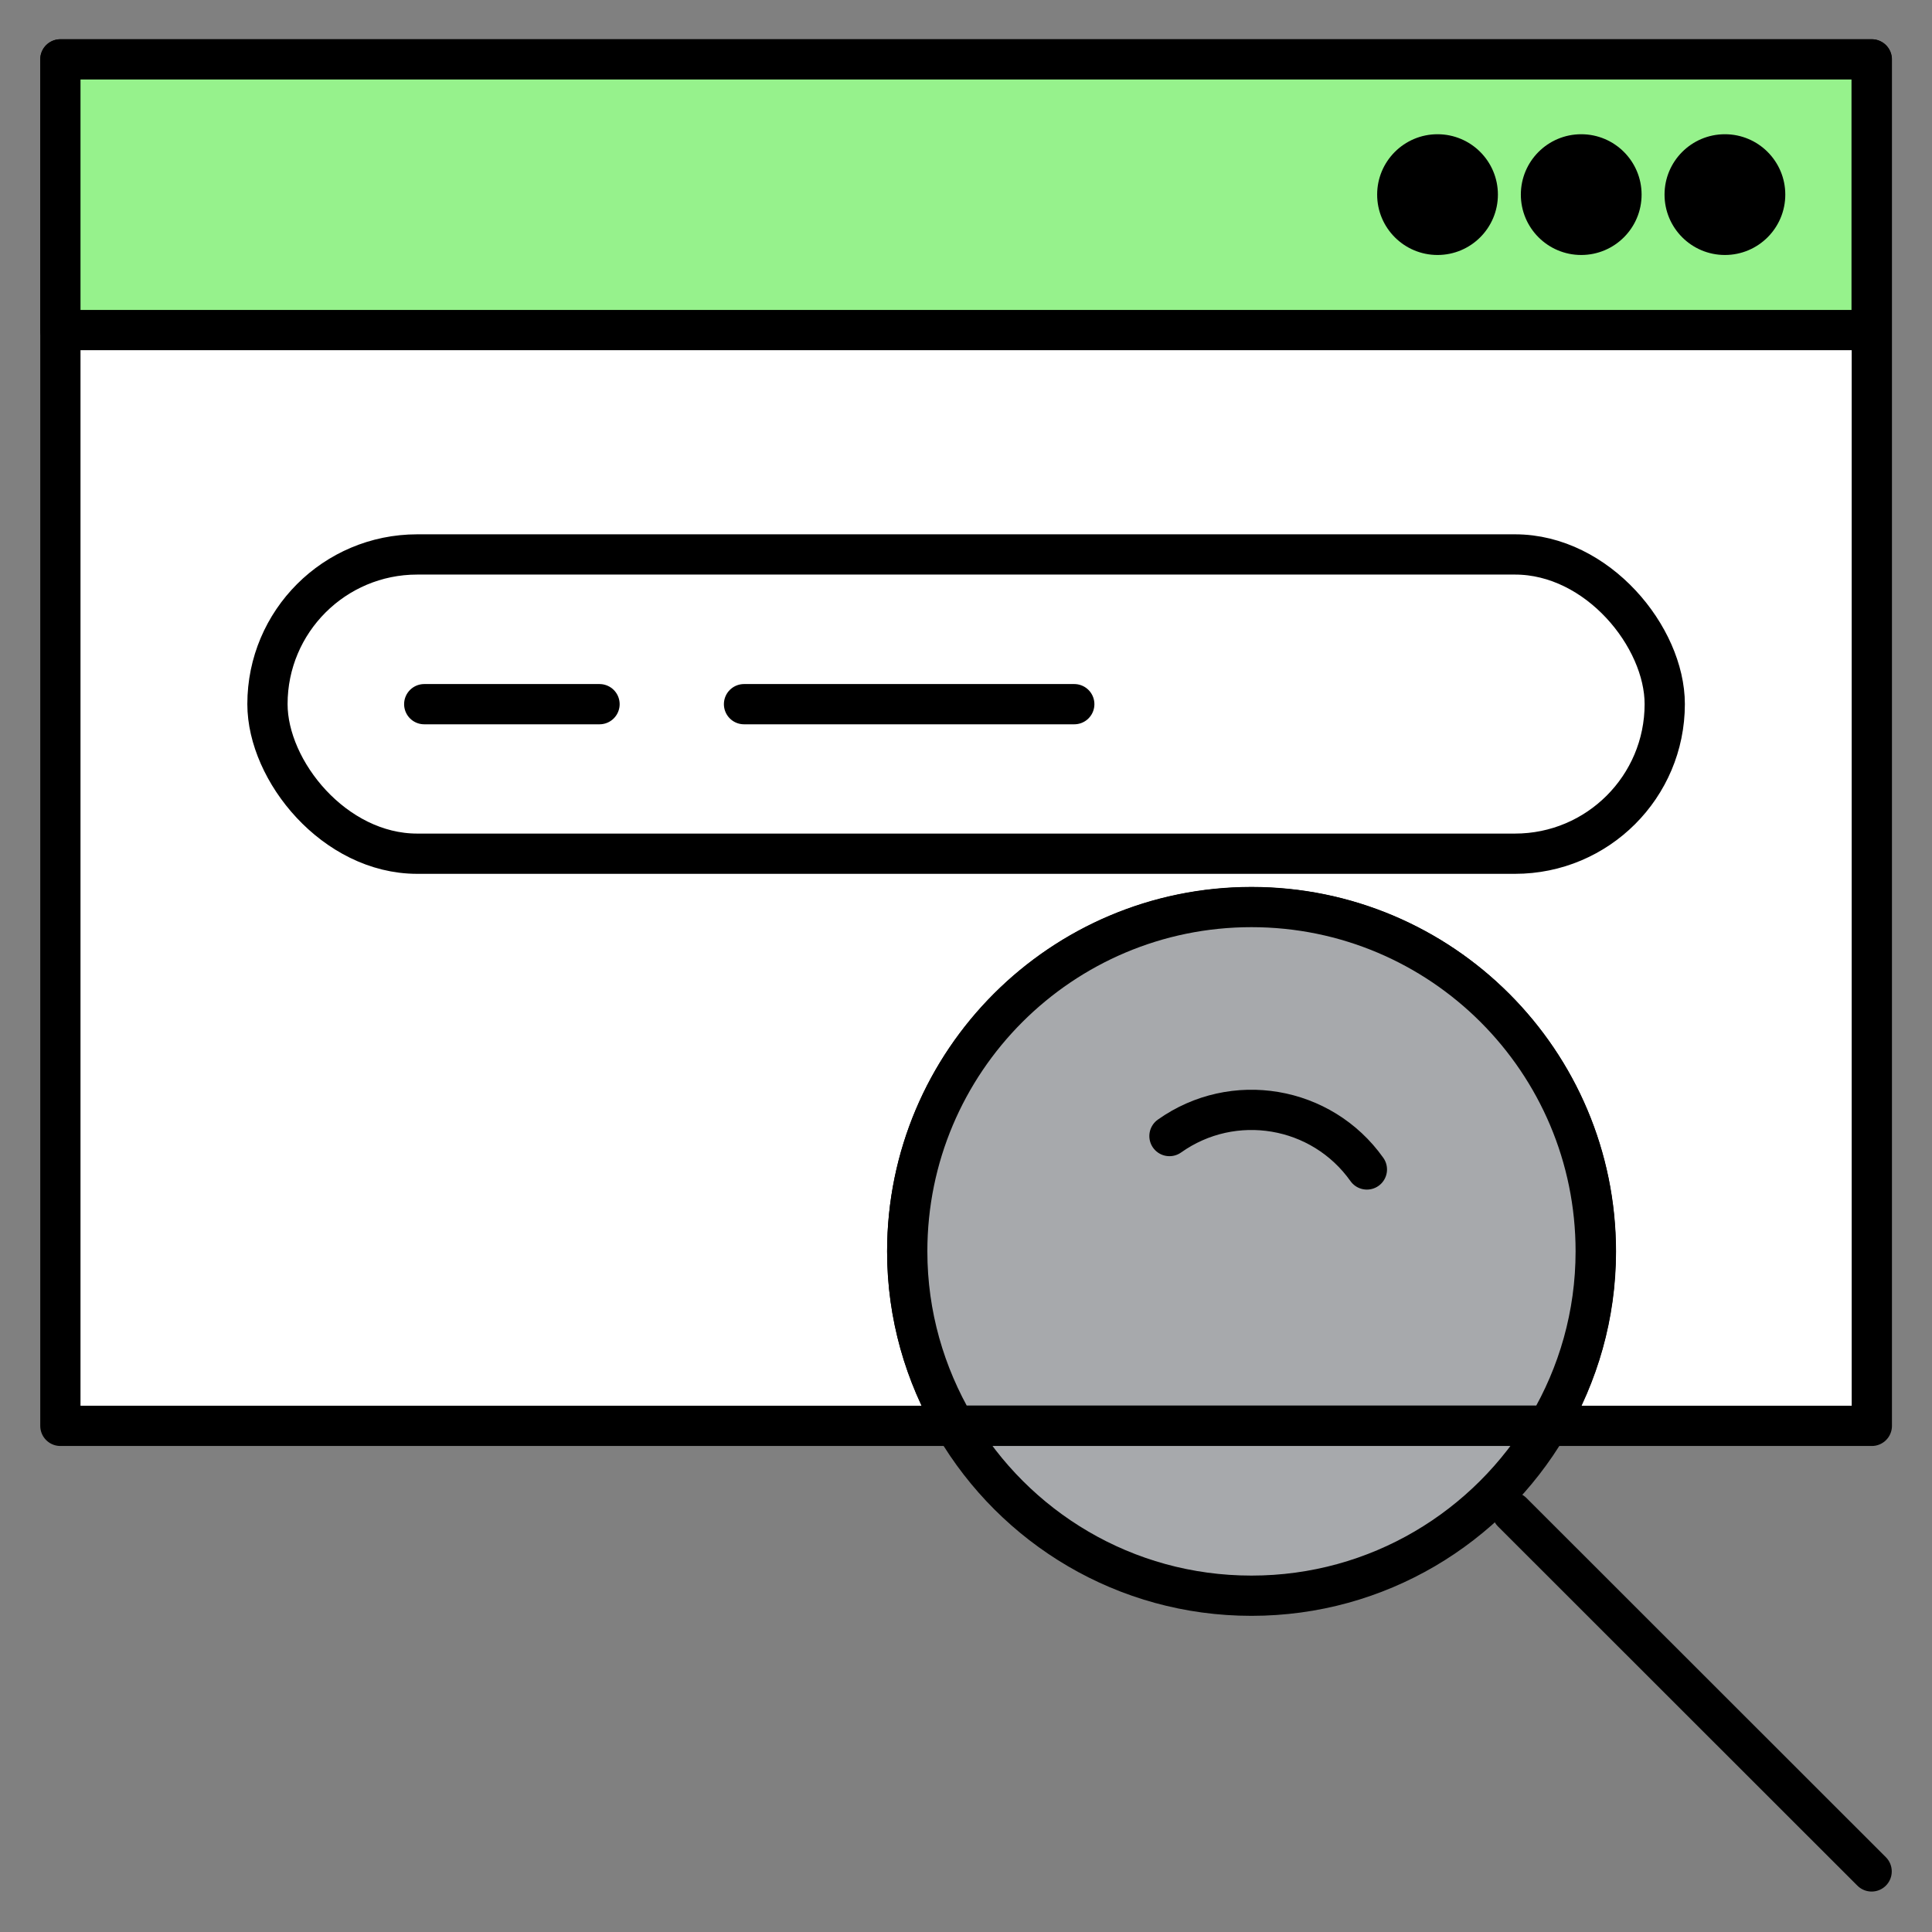
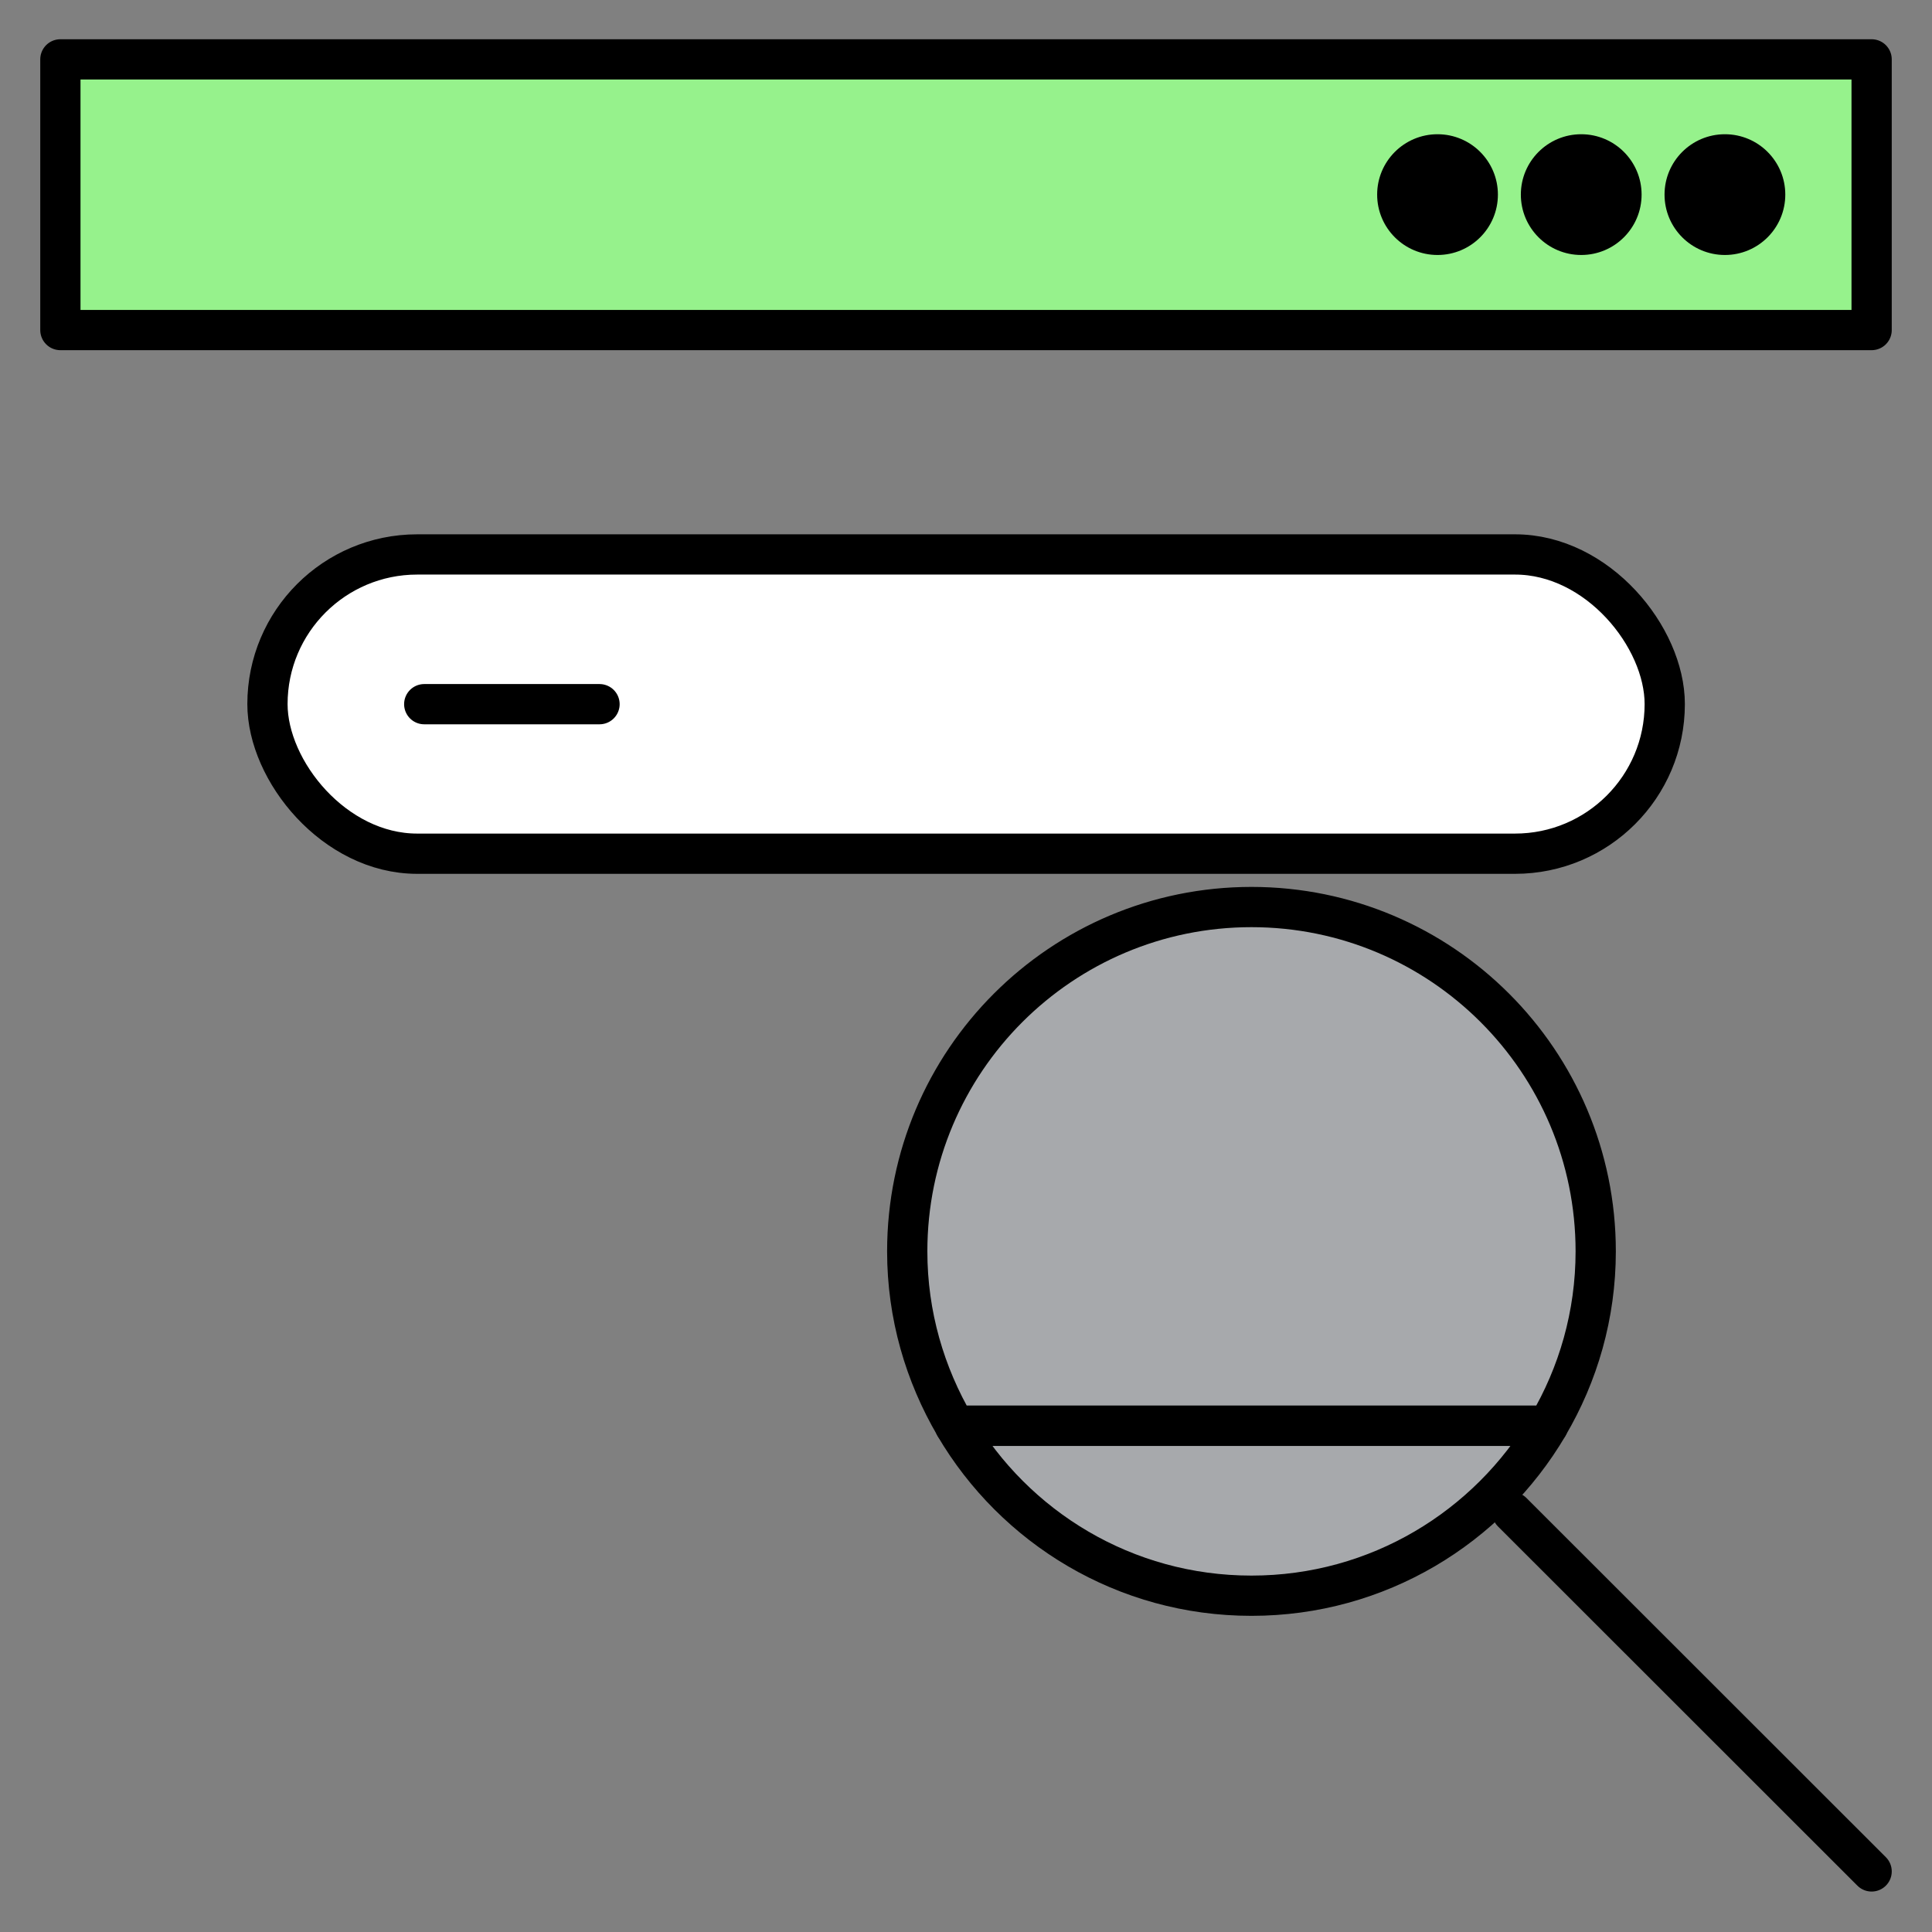
<svg xmlns="http://www.w3.org/2000/svg" viewBox="0 0 96 96">
  <rect x="0" y="0" width="96" height="96" fill="#808080" stroke="none" />
  <g>
    <g id="a" data-name="Layer 1">
-       <path d="M93,2.95H3v67.9h44.45c-1.5-2.54-2.37-5.5-2.37-8.66,0-9.45,7.66-17.11,17.11-17.11s17.11,7.66,17.11,17.11c0,3.17-.88,6.12-2.37,8.66h16.08V2.95Z" fill="#fff" stroke="#000" stroke-linecap="round" stroke-linejoin="round" stroke-width="2" />
      <rect x="3" y="2.95" width="90" height="13.45" fill="#96f28c" stroke="#000" stroke-linecap="round" stroke-linejoin="round" stroke-width="2" />
      <rect x="13.29" y="27.55" width="69.43" height="14.87" rx="7.44" ry="7.44" fill="#fff" stroke="#000" stroke-linecap="round" stroke-linejoin="round" stroke-width="2" />
      <path d="M62.19,79.29c6.28,0,11.76-3.4,14.73-8.44h-29.47c2.97,5.05,8.45,8.44,14.73,8.44Z" fill="#a7a9ac" stroke="#000" stroke-linecap="round" stroke-linejoin="round" stroke-width="2" />
      <path d="M62.19,45.07c-9.45,0-17.11,7.66-17.11,17.11,0,3.17.88,6.12,2.37,8.66h29.47c1.5-2.54,2.37-5.5,2.37-8.66,0-9.45-7.66-17.11-17.11-17.11Z" fill="#a7a9ac" stroke="#000" stroke-linecap="round" stroke-linejoin="round" stroke-width="2" />
-       <path d="M67.92,58.11c-2.25-3.17-6.64-3.91-9.81-1.66" fill="none" stroke="#000" stroke-linecap="round" stroke-linejoin="round" stroke-width="2" />
      <line x1="75.14" y1="75.14" x2="93" y2="92.99" fill="#a7a9ac" stroke="#000" stroke-linecap="round" stroke-linejoin="round" stroke-width="2" />
      <circle cx="85.71" cy="9.67" r="3" />
      <circle cx="78.57" cy="9.67" r="3" />
      <circle cx="71.43" cy="9.67" r="3" />
-       <line x1="36.97" y1="34.99" x2="53.38" y2="34.99" fill="none" stroke="#000" stroke-linecap="round" stroke-linejoin="round" stroke-width="2" />
      <line x1="21.08" y1="34.99" x2="29.79" y2="34.99" fill="none" stroke="#000" stroke-linecap="round" stroke-linejoin="round" stroke-width="2" />
    </g>
  </g>
</svg>